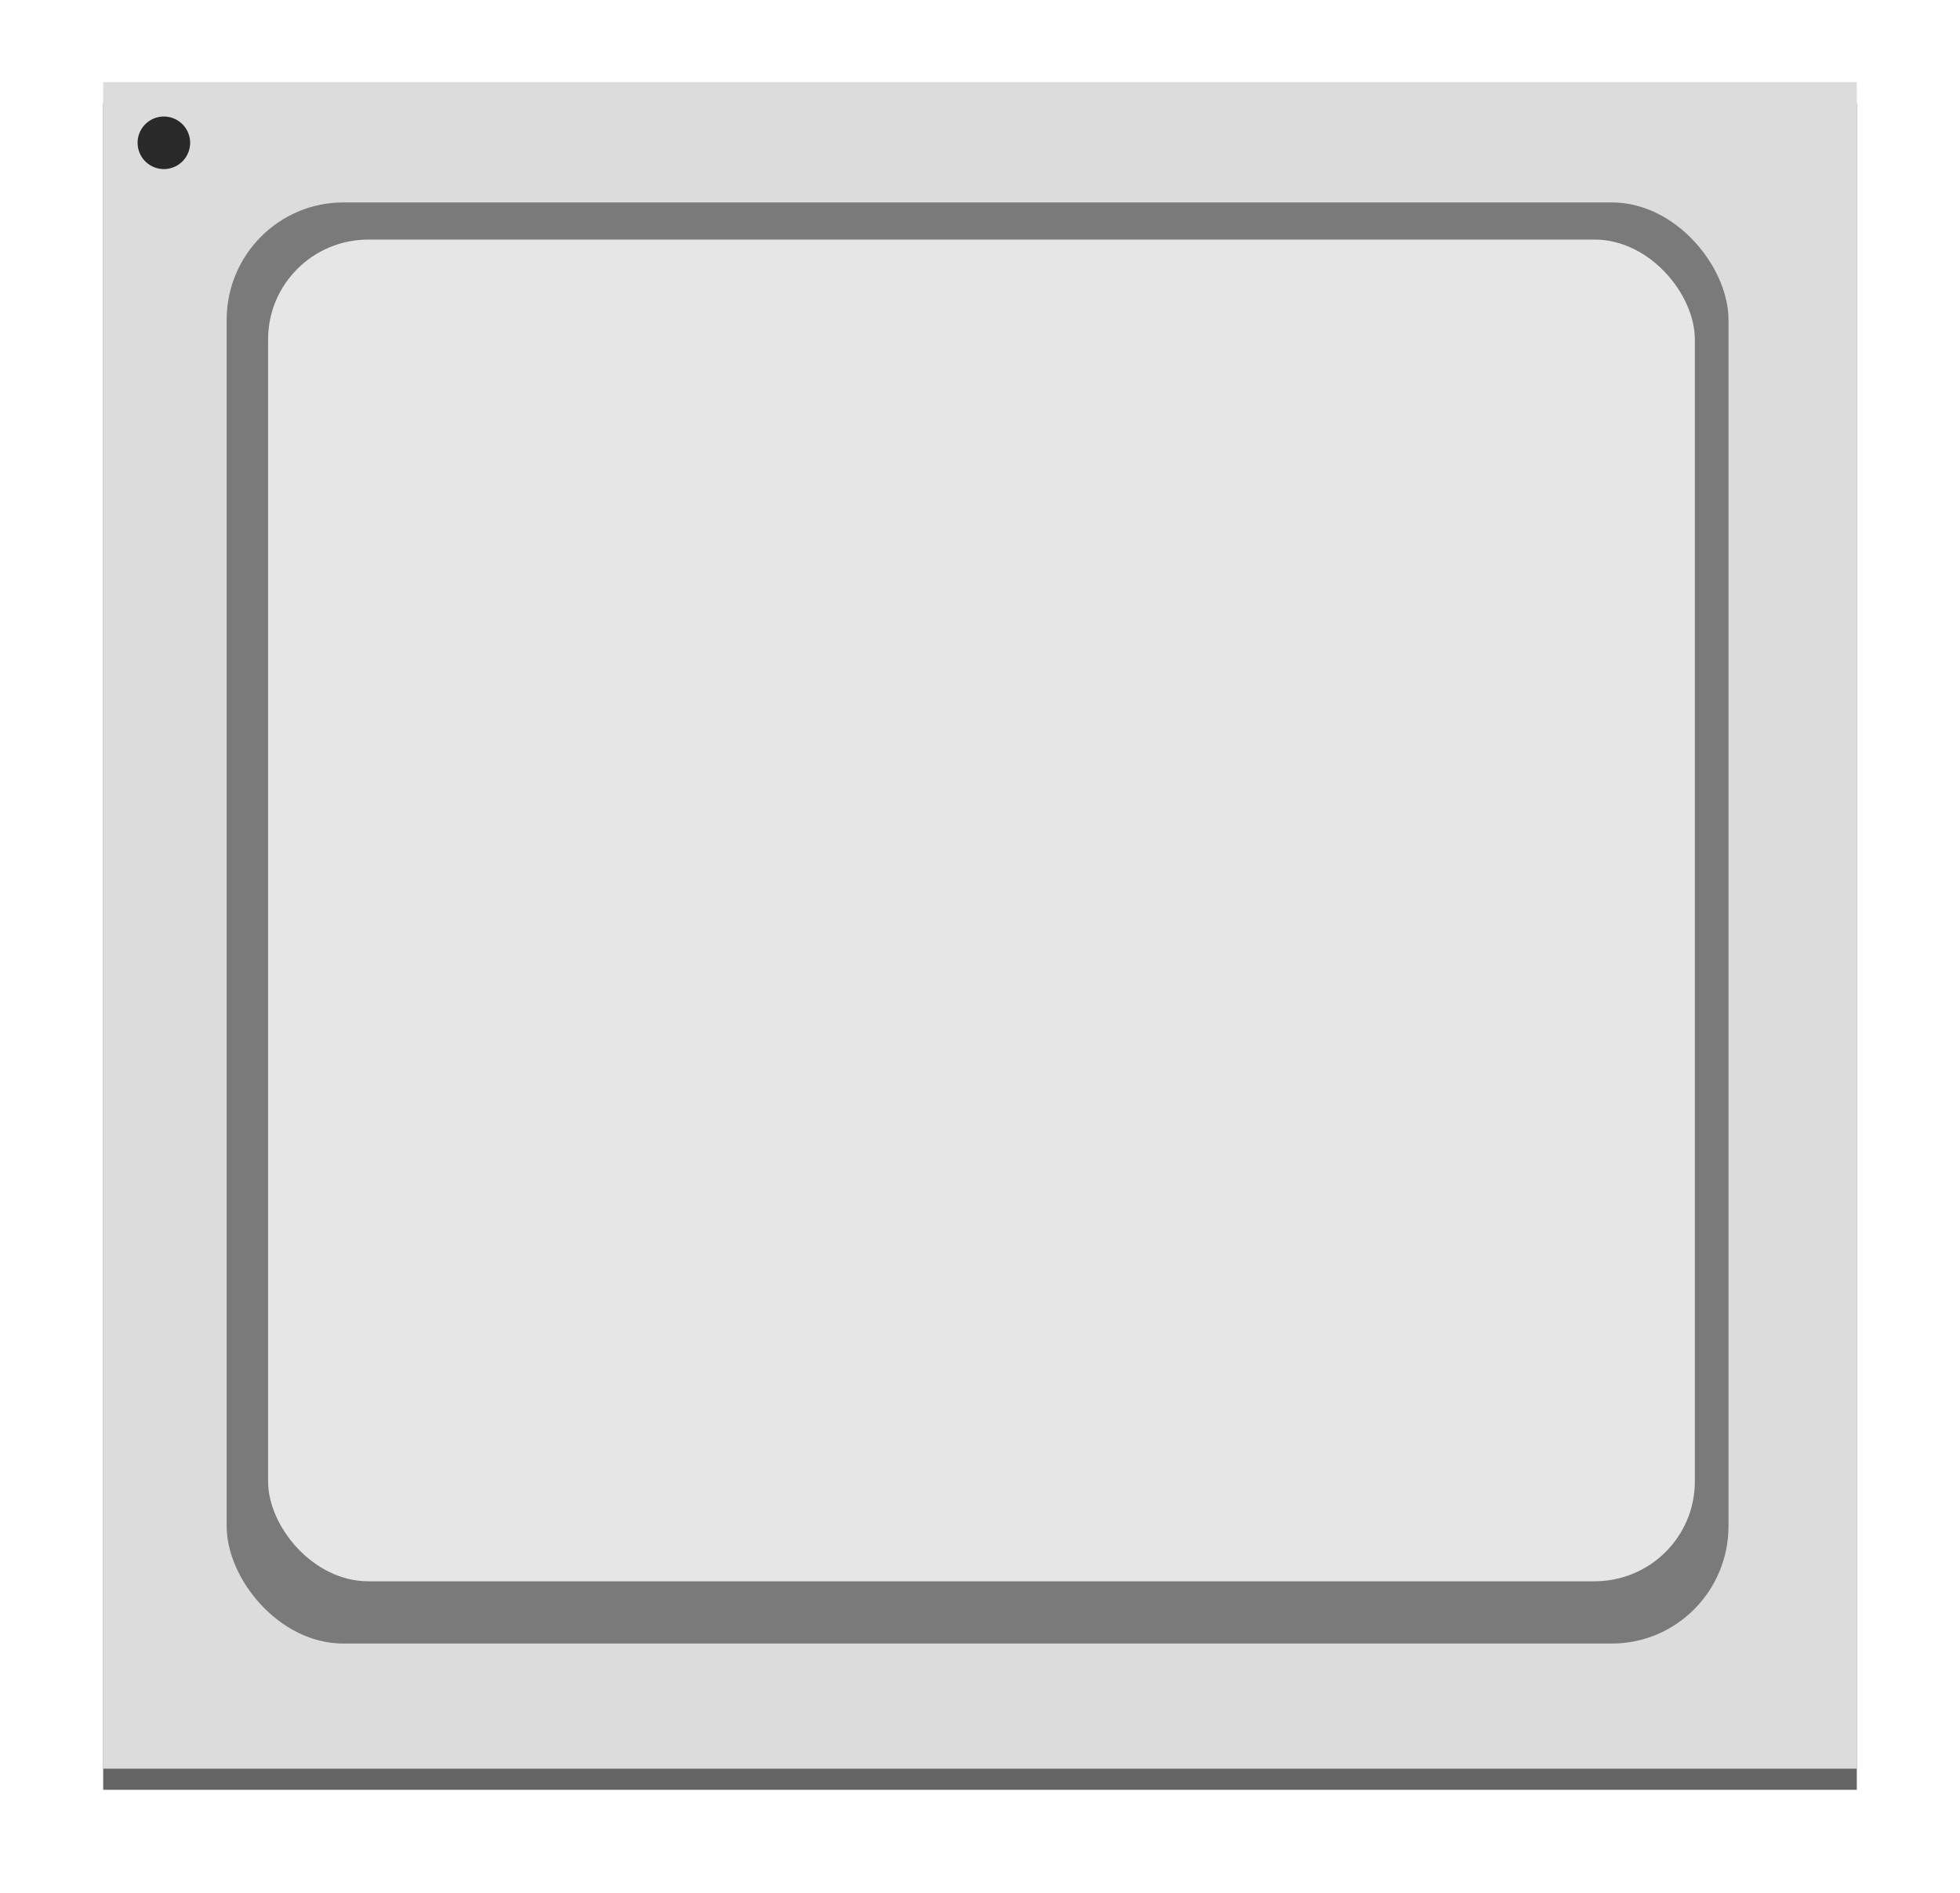
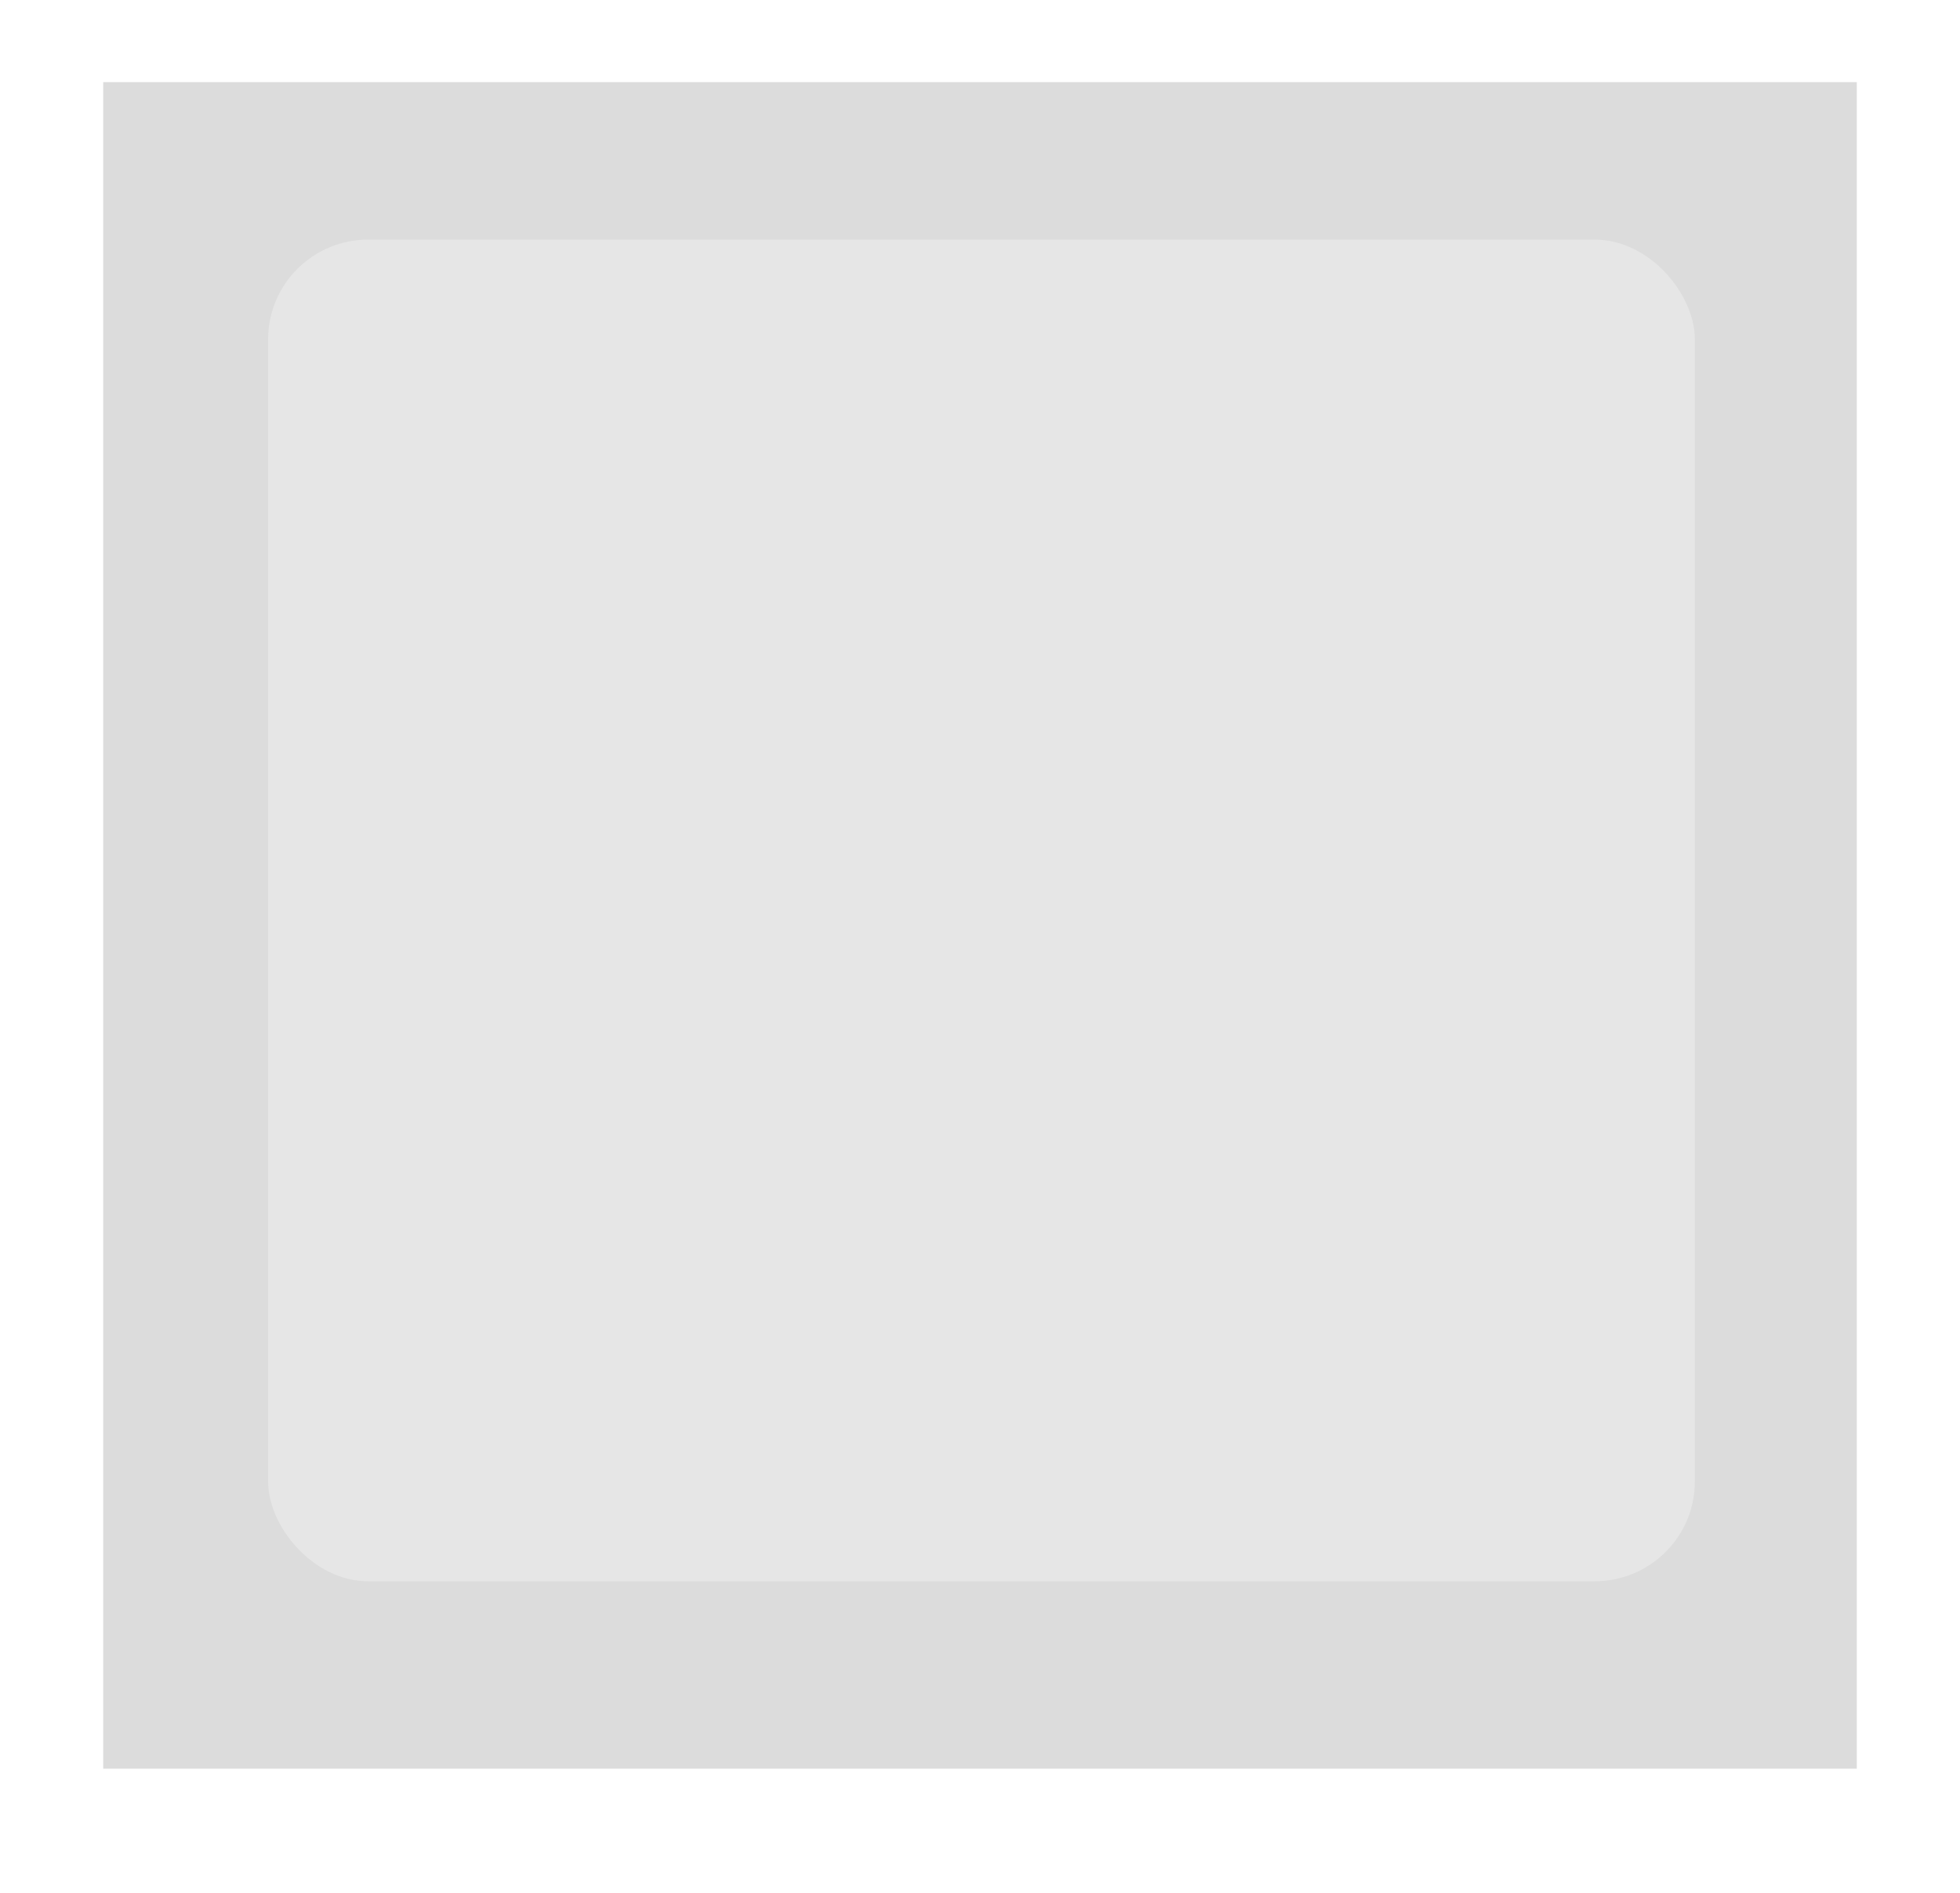
<svg xmlns="http://www.w3.org/2000/svg" viewBox="0 0 371.5 358.72">
  <defs>
    <filter id="a" color-interpolation-filters="sRGB">
      <feGaussianBlur stdDeviation="8.15" />
    </filter>
    <filter id="c" color-interpolation-filters="sRGB">
      <feGaussianBlur stdDeviation="2.789" />
    </filter>
    <filter id="e" color-interpolation-filters="sRGB">
      <feGaussianBlur stdDeviation="3.871" />
    </filter>
    <filter id="b">
      <feGaussianBlur stdDeviation=".053" />
    </filter>
    <radialGradient id="d" gradientUnits="userSpaceOnUse" cy="376.18" cx="478.03" gradientTransform="matrix(1 0 0 .959 0 15.292)" r="142.33">
      <stop offset="0" stop-color="#646464" />
    </radialGradient>
  </defs>
-   <path filter="url(#a)" fill="#646464" d="M312.3 220.84h332.38v319.6H312.3z" transform="translate(-292.74 -201.28)" />
  <path fill="#dcdcdc" d="M19.56 15.56h332.38v319.6H19.56z" />
-   <path d="M14.367 17.04a2.665 2.665 0 11-5.33 0 2.665 2.665 0 115.33 0z" transform="translate(9.2 -4.77) scale(1.868)" opacity=".9" filter="url(#b)" />
-   <rect rx="22.12" ry="22.251" height="273.09" width="284.66" y="239.64" x="335.7" opacity=".9" filter="url(#c)" fill="url(#d)" transform="translate(-292.74 -201.28)" />
  <rect transform="matrix(1.022 0 0 1.011 -303.172 -205.553)" rx="18.596" ry="18.688" height="251.49" width="264.6" y="248.22" x="346.37" filter="url(#e)" fill="#e6e6e6" />
  <g transform="translate(-292.74 -201.28)">
-     <rect rx="18.596" ry="18.688" height="251.49" width="264.6" y="248.22" x="346.37" fill="#e6e6e6" />
-   </g>
+     </g>
</svg>